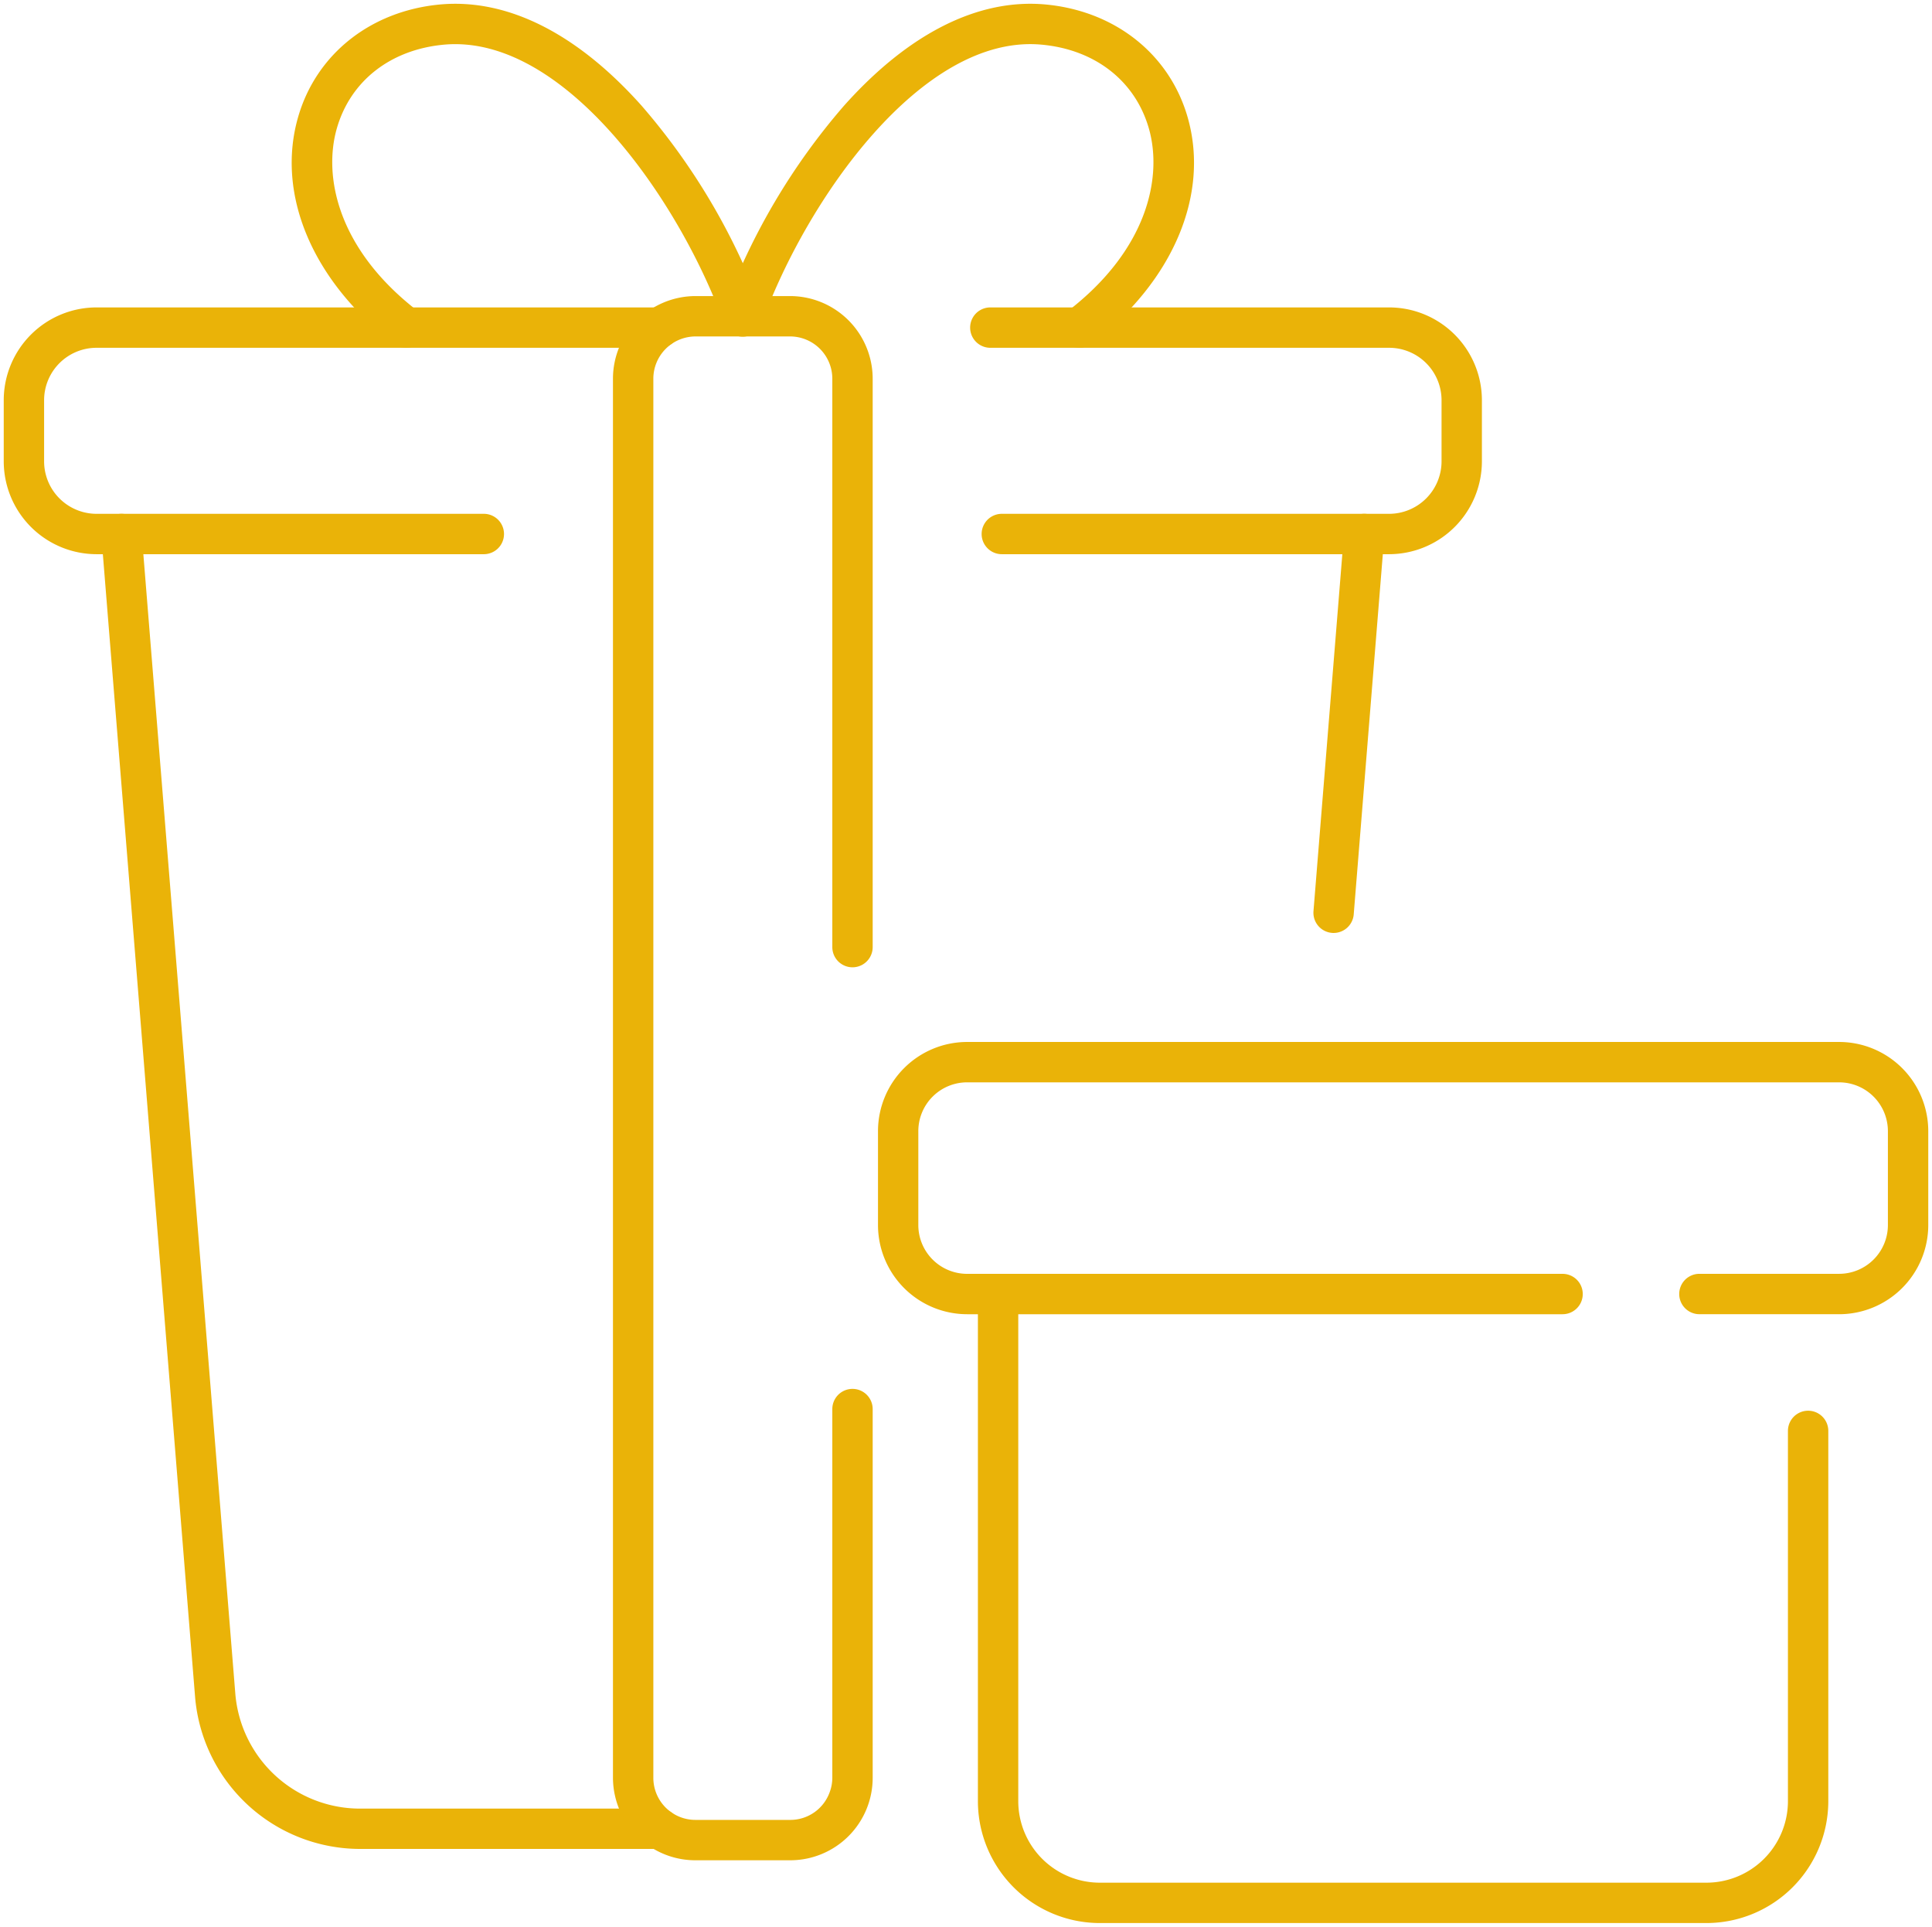
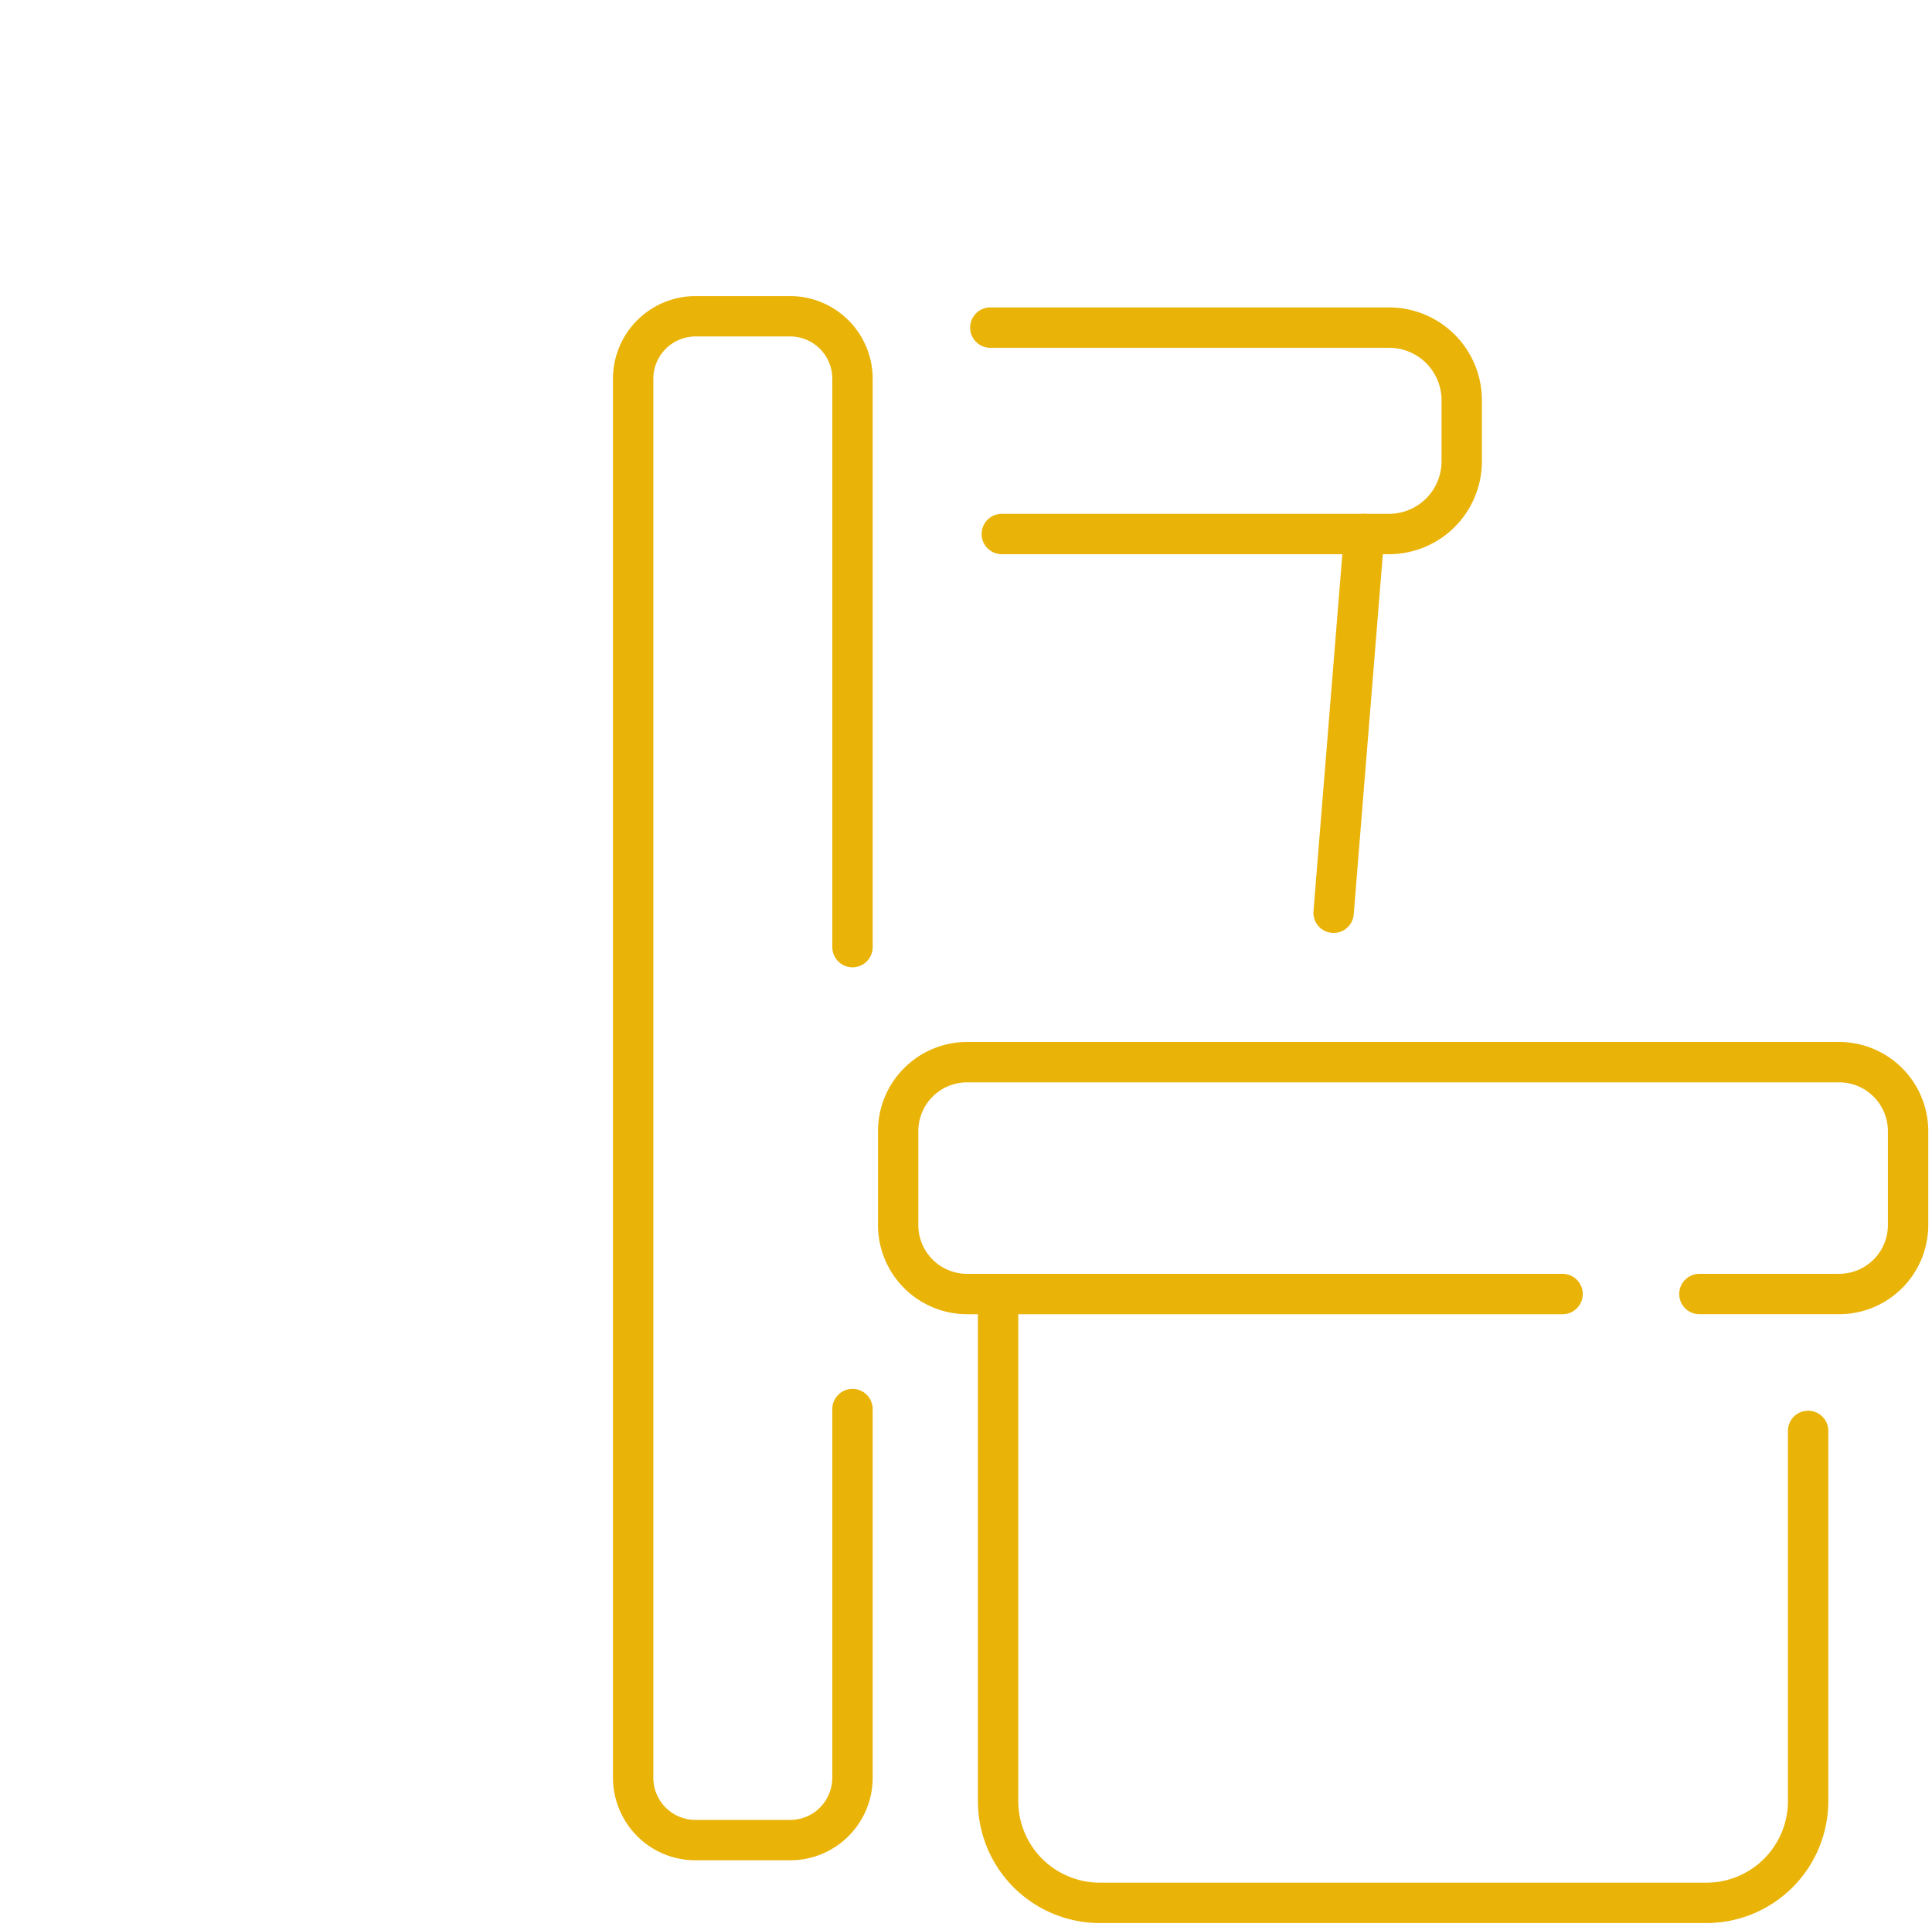
<svg xmlns="http://www.w3.org/2000/svg" width="258.469" height="257.717" viewBox="0 0 258.469 257.717">
  <g id="_04" data-name="04" transform="translate(-8729.546 -9132.283)">
    <g id="_04-2" data-name="04">
      <g id="グループ_10" data-name="グループ 10" transform="translate(149.392 729.944)">
        <path id="パス_1842" data-name="パス 1842" d="M2723.45,1902.556h-81.169a16.319,16.319,0,0,1-16.3-16.3v-67.836a2.7,2.7,0,0,1,5.4,0v67.836a10.914,10.914,0,0,0,10.9,10.9h81.169a10.913,10.913,0,0,0,10.9-10.9v-49.527a2.7,2.7,0,1,1,5.4,0v49.527a16.319,16.319,0,0,1-16.3,16.3" transform="translate(6085 6757)" fill="#eab308" stroke="rgba(0,0,0,0)" stroke-width="1" />
        <path id="パス_1843" data-name="パス 1843" d="M2741.2,1821.119h-18.694a2.7,2.7,0,1,1,0-5.4H2741.2a6.53,6.53,0,0,0,6.523-6.522V1796.63a6.531,6.531,0,0,0-6.523-6.523H2624.532a6.531,6.531,0,0,0-6.522,6.523V1809.2a6.53,6.53,0,0,0,6.522,6.522H2704.2a2.7,2.7,0,0,1,0,5.4h-79.663a11.935,11.935,0,0,1-11.922-11.922V1796.63a11.936,11.936,0,0,1,11.922-11.923H2741.2a11.937,11.937,0,0,1,11.923,11.923V1809.2a11.936,11.936,0,0,1-11.923,11.922" transform="translate(6085 6757)" fill="#eab308" stroke="rgba(0,0,0,0)" stroke-width="1" />
        <path id="パス_1844" data-name="パス 1844" d="M2673.571,1770.126c-.073,0-.146,0-.22-.009a2.7,2.7,0,0,1-2.475-2.908l4.095-50.661a2.7,2.7,0,0,1,5.383.435l-4.095,50.661a2.7,2.7,0,0,1-2.688,2.482" transform="translate(6085 6757)" fill="#eab308" stroke="rgba(0,0,0,0)" stroke-width="1" />
-         <path id="パス_1845" data-name="パス 1845" d="M2583.4,1892.642h-40.173a22.17,22.17,0,0,1-21.968-20.26l-12.546-155.4a2.7,2.7,0,0,1,5.383-.434l12.545,155.4a16.74,16.74,0,0,0,16.586,15.3H2583.4a2.7,2.7,0,0,1,0,5.4" transform="translate(6085 6757)" fill="#eab308" stroke="rgba(0,0,0,0)" stroke-width="1" />
        <path id="パス_1846" data-name="パス 1846" d="M2681,1719.465H2629.18a2.7,2.7,0,0,1,0-5.4H2681a7.027,7.027,0,0,0,7.009-7.029v-8.17a7.016,7.016,0,0,0-7.009-7.008h-53.357a2.7,2.7,0,1,1,0-5.4H2681a12.422,12.422,0,0,1,12.408,12.408v8.17A12.433,12.433,0,0,1,2681,1719.465" transform="translate(6085 6757)" fill="#eab308" stroke="rgba(0,0,0,0)" stroke-width="1" />
-         <path id="パス_1847" data-name="パス 1847" d="M2559.882,1719.465h-51.82a12.433,12.433,0,0,1-12.408-12.429v-8.17a12.422,12.422,0,0,1,12.408-12.408h75.332a2.7,2.7,0,0,1,0,5.4h-75.332a7.016,7.016,0,0,0-7.008,7.008v8.17a7.026,7.026,0,0,0,7.008,7.029h51.82a2.7,2.7,0,0,1,0,5.4" transform="translate(6085 6757)" fill="#eab308" stroke="rgba(0,0,0,0)" stroke-width="1" />
-         <path id="パス_1848" data-name="パス 1848" d="M2549.493,1691.858a2.692,2.692,0,0,1-1.641-.557c-10.889-8.35-15.8-19.963-12.815-30.308,2.43-8.425,9.712-14.194,19-15.056,9-.819,18.311,3.857,26.962,13.551a87.633,87.633,0,0,1,16.07,27.237,2.7,2.7,0,0,1-5.08,1.83c-5.893-16.355-21.385-38.716-37.455-37.241-7.133.662-12.484,4.84-14.311,11.176-1.846,6.4.053,16.2,10.912,24.525a2.7,2.7,0,0,1-1.645,4.843" transform="translate(6085 6757)" fill="#eab308" stroke="rgba(0,0,0,0)" stroke-width="1" />
-         <path id="パス_1849" data-name="パス 1849" d="M2639.57,1691.858a2.7,2.7,0,0,1-1.644-4.844c10.863-8.321,12.764-18.119,10.921-24.514-1.828-6.342-7.183-10.523-14.323-11.186-16.043-1.5-31.56,20.885-37.453,37.241a2.7,2.7,0,1,1-5.08-1.83,87.633,87.633,0,0,1,16.07-27.237c8.652-9.694,17.977-14.375,26.961-13.551,9.3.863,16.584,6.637,19.013,15.067,2.981,10.344-1.933,21.952-12.825,30.3a2.687,2.687,0,0,1-1.64.556" transform="translate(6085 6757)" fill="#eab308" stroke="rgba(0,0,0,0)" stroke-width="1" />
        <path id="パス_1850" data-name="パス 1850" d="M2600.854,1894.159h-12.646a10.978,10.978,0,0,1-6.369-2.012,11.107,11.107,0,0,1-4.681-9.038v-187.12a11.062,11.062,0,0,1,11.05-11.049h12.646a11.062,11.062,0,0,1,11.05,11.049v76.031a2.7,2.7,0,0,1-5.4,0v-76.031a5.656,5.656,0,0,0-5.649-5.649h-12.646a5.656,5.656,0,0,0-5.649,5.649v187.12a5.629,5.629,0,0,0,5.649,5.65h12.646a5.591,5.591,0,0,0,5.3-3.717,5.518,5.518,0,0,0,.349-1.933v-49.3a2.7,2.7,0,0,1,5.4,0v49.3a11.03,11.03,0,0,1-11.05,11.05" transform="translate(6085 6757)" fill="#eab308" stroke="rgba(0,0,0,0)" stroke-width="1" />
      </g>
    </g>
  </g>
</svg>